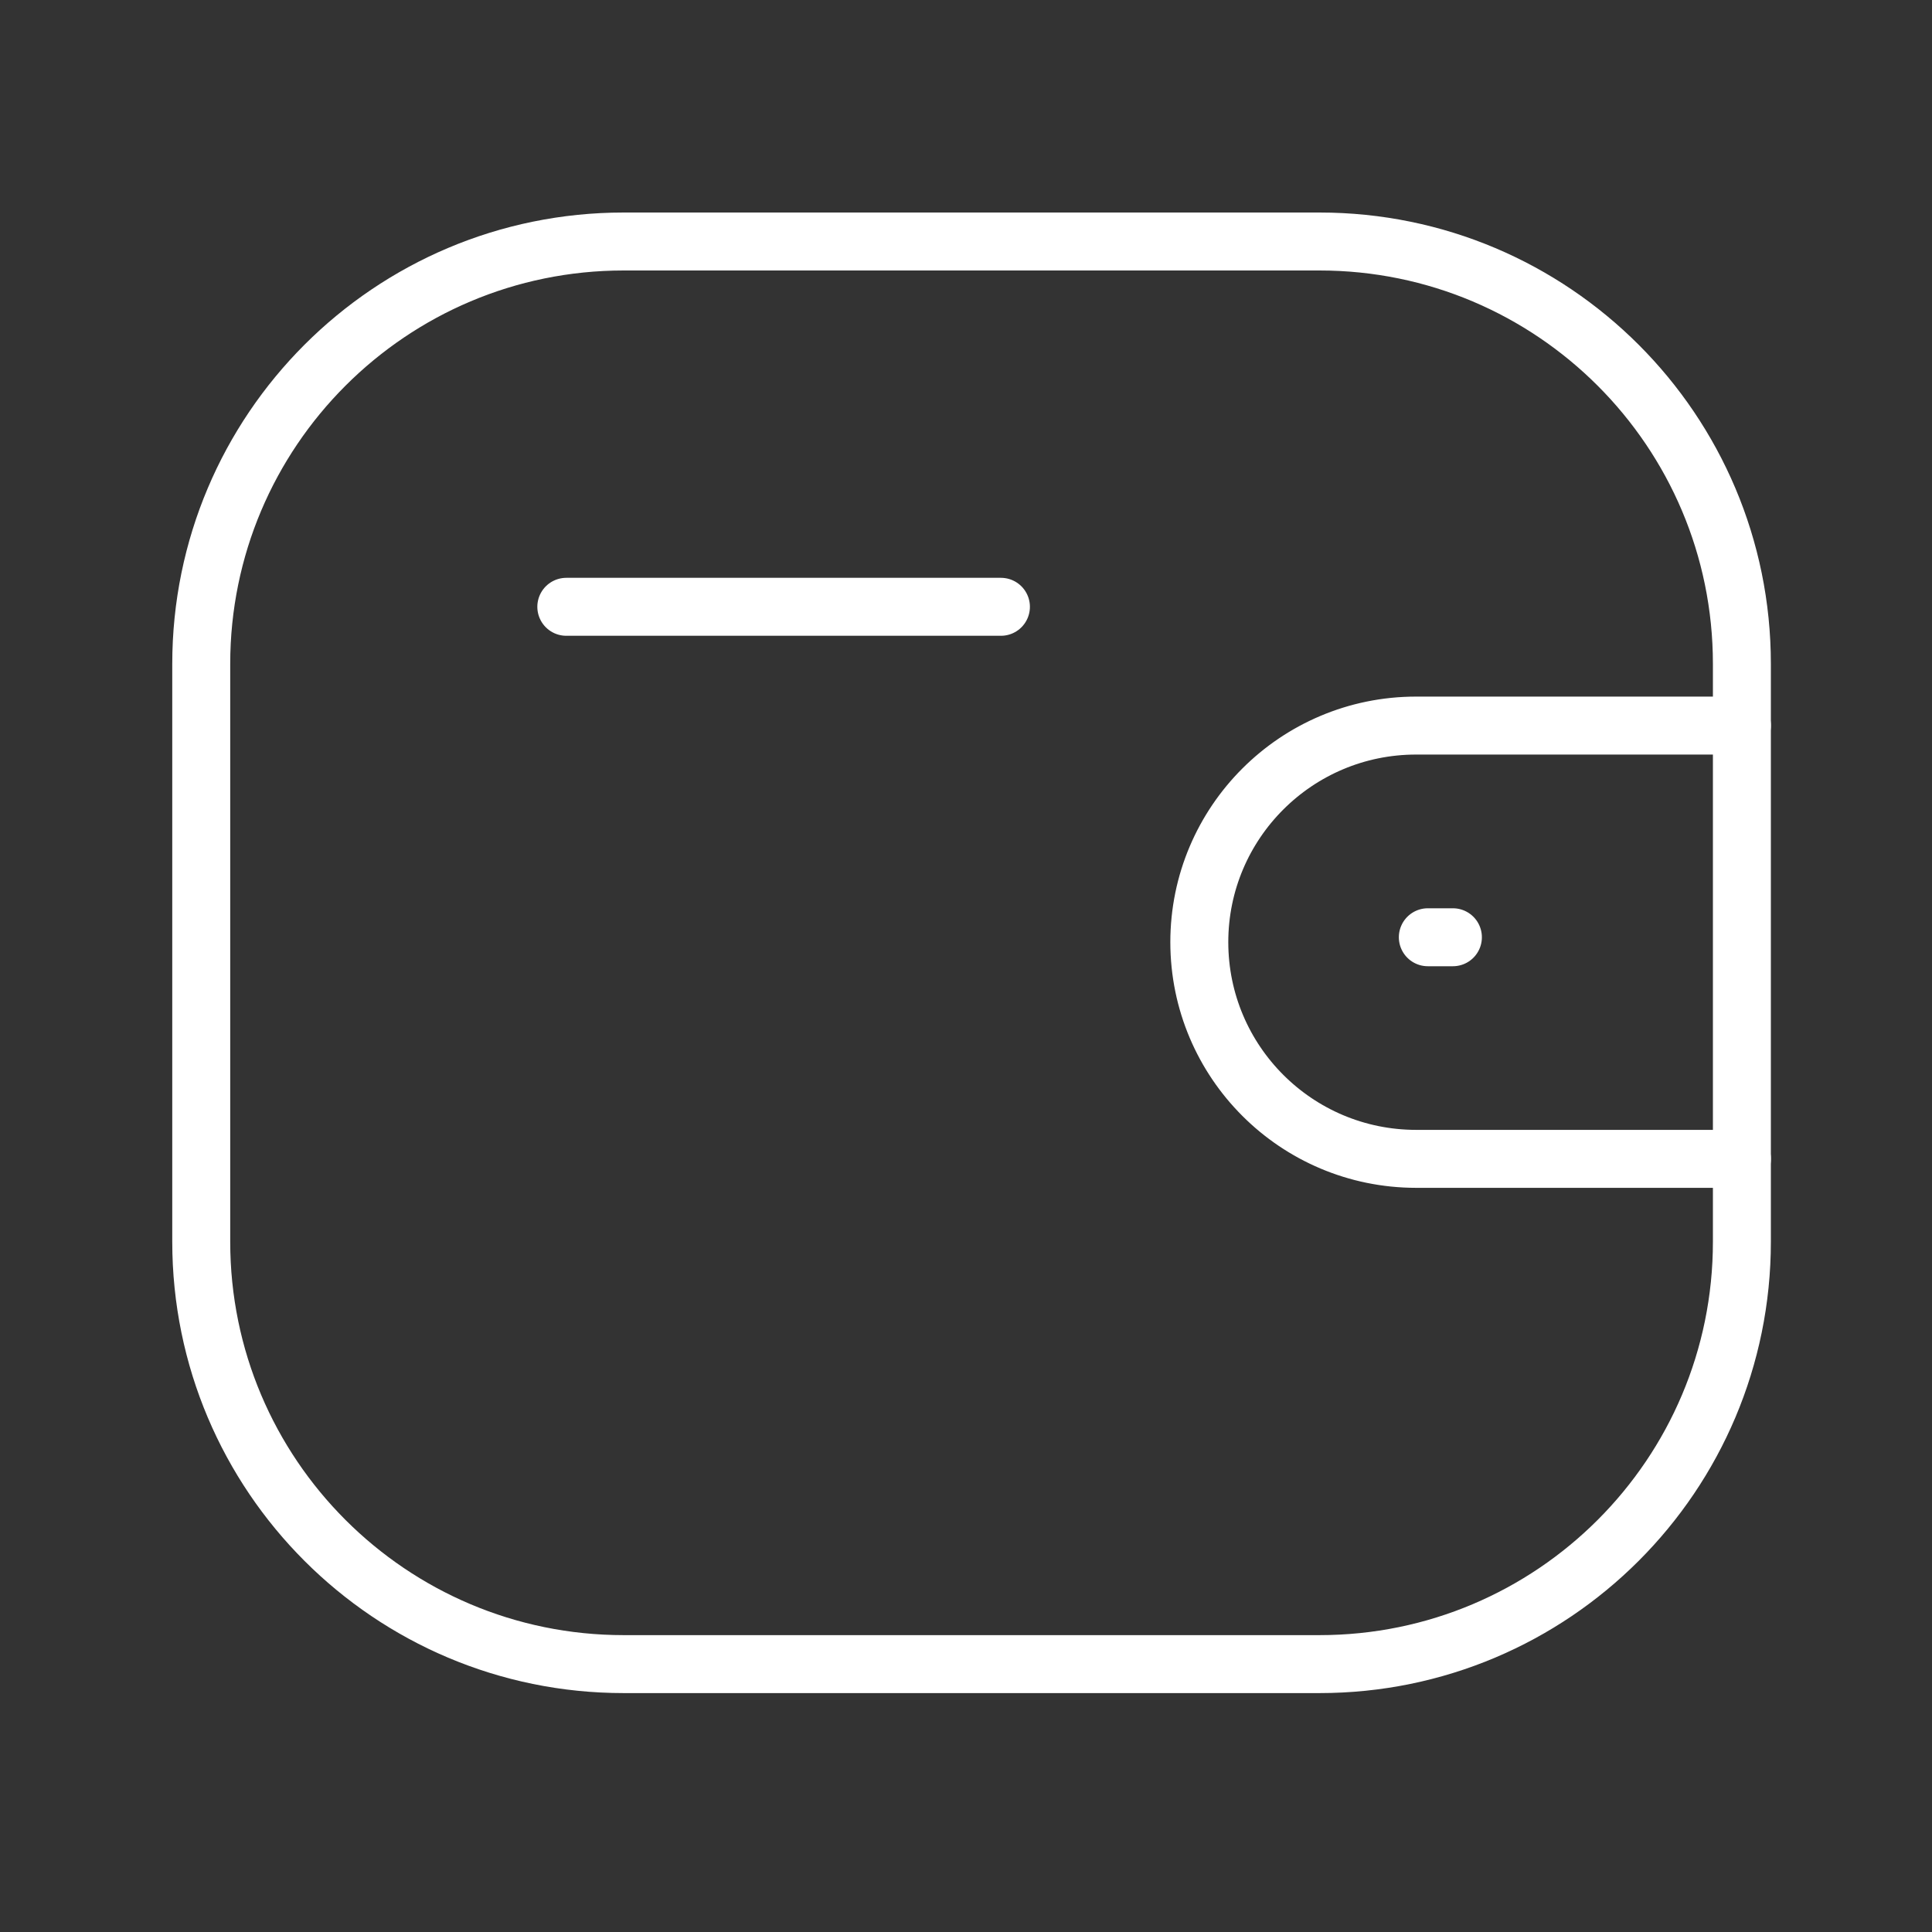
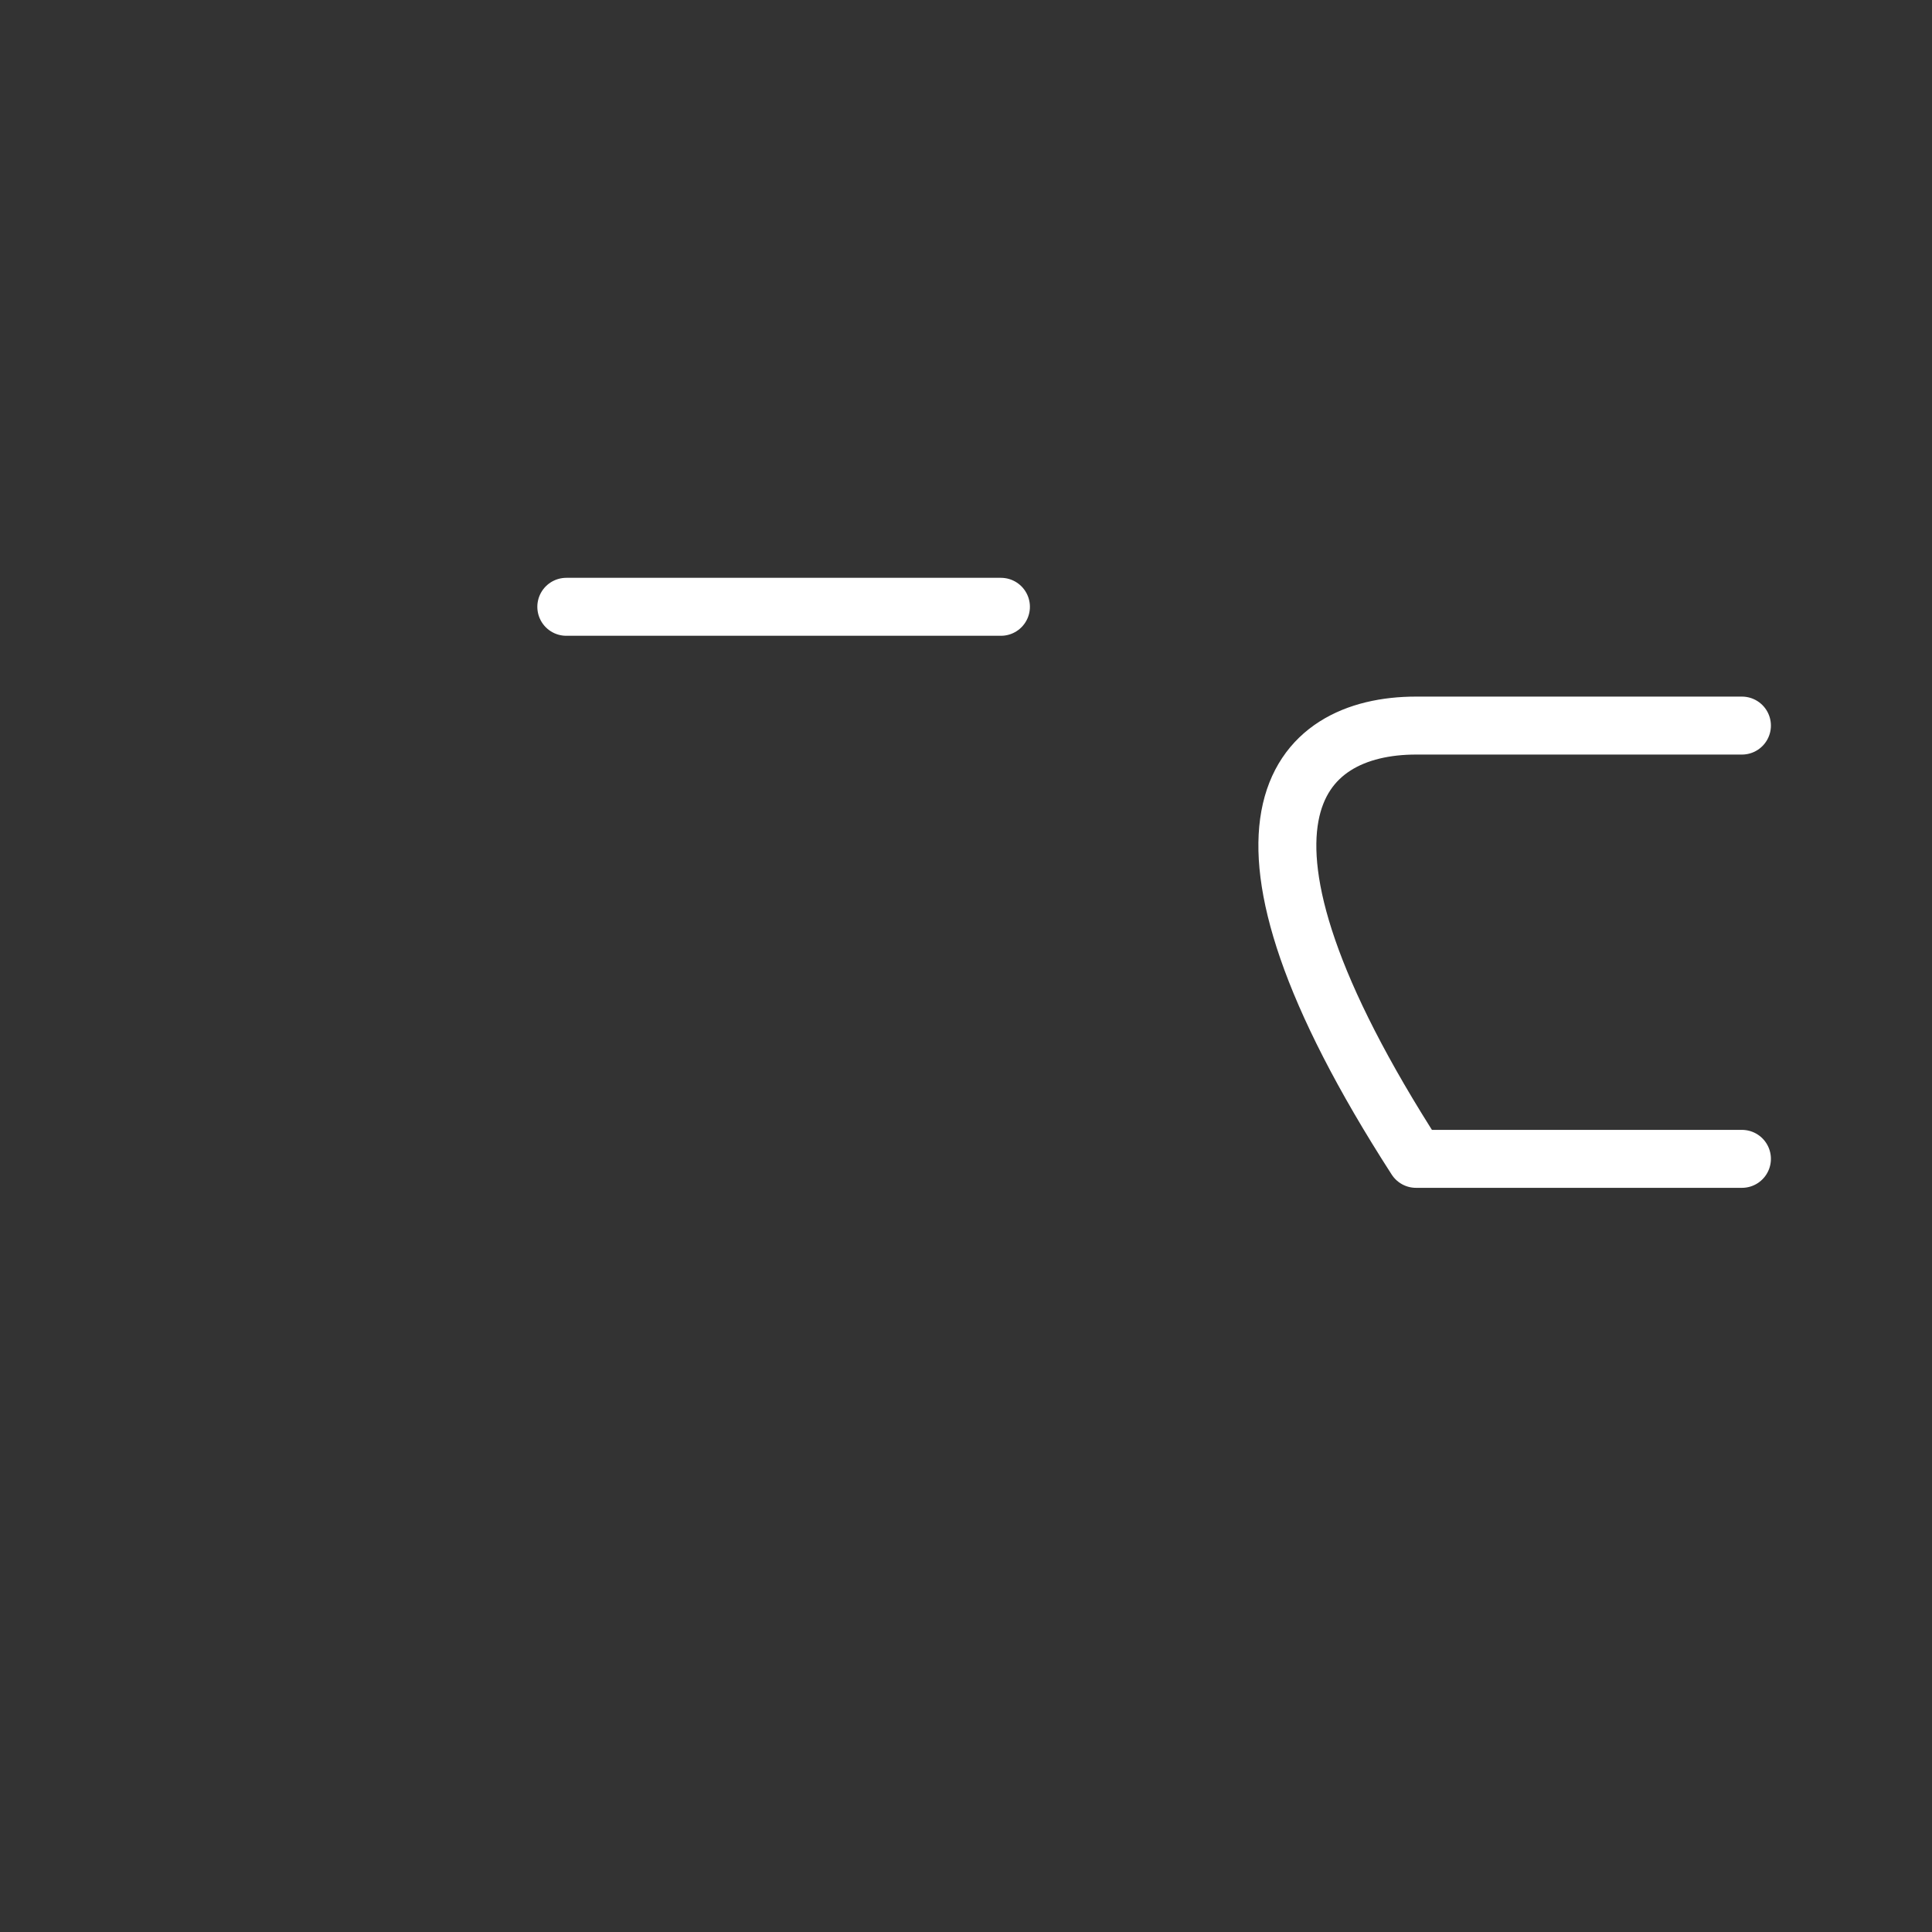
<svg xmlns="http://www.w3.org/2000/svg" width="50" height="50" viewBox="0 0 50 50" fill="none">
  <rect x="0" y="0" width="50" height="50" fill="#333333" stroke="none" />
  <g id="Iconly/Light/Wallet">
    <g id="Wallet">
-       <path id="Stroke 1" d="M45.081 29.991H36.647C33.55 29.989 31.04 27.481 31.038 24.384C31.038 21.288 33.55 18.779 36.647 18.778H45.081" stroke="white" stroke-width="1.5" stroke-linecap="round" stroke-linejoin="round" />
-       <path id="Stroke 3" d="M37.601 24.256H36.952" stroke="white" stroke-width="1.5" stroke-linecap="round" stroke-linejoin="round" />
-       <path id="Stroke 5" fill-rule="evenodd" clip-rule="evenodd" d="M16.141 6.25H34.148C40.186 6.25 45.08 11.145 45.08 17.183V32.135C45.08 38.173 40.186 43.067 34.148 43.067H16.141C10.103 43.067 5.208 38.173 5.208 32.135V17.183C5.208 11.145 10.103 6.25 16.141 6.25Z" stroke="white" stroke-width="1.5" stroke-linecap="round" stroke-linejoin="round" />
+       <path id="Stroke 1" d="M45.081 29.991H36.647C31.038 21.288 33.55 18.779 36.647 18.778H45.081" stroke="white" stroke-width="1.5" stroke-linecap="round" stroke-linejoin="round" />
      <path id="Stroke 7" d="M14.656 15.704H25.904" stroke="white" stroke-width="1.5" stroke-linecap="round" stroke-linejoin="round" />
    </g>
  </g>
</svg>